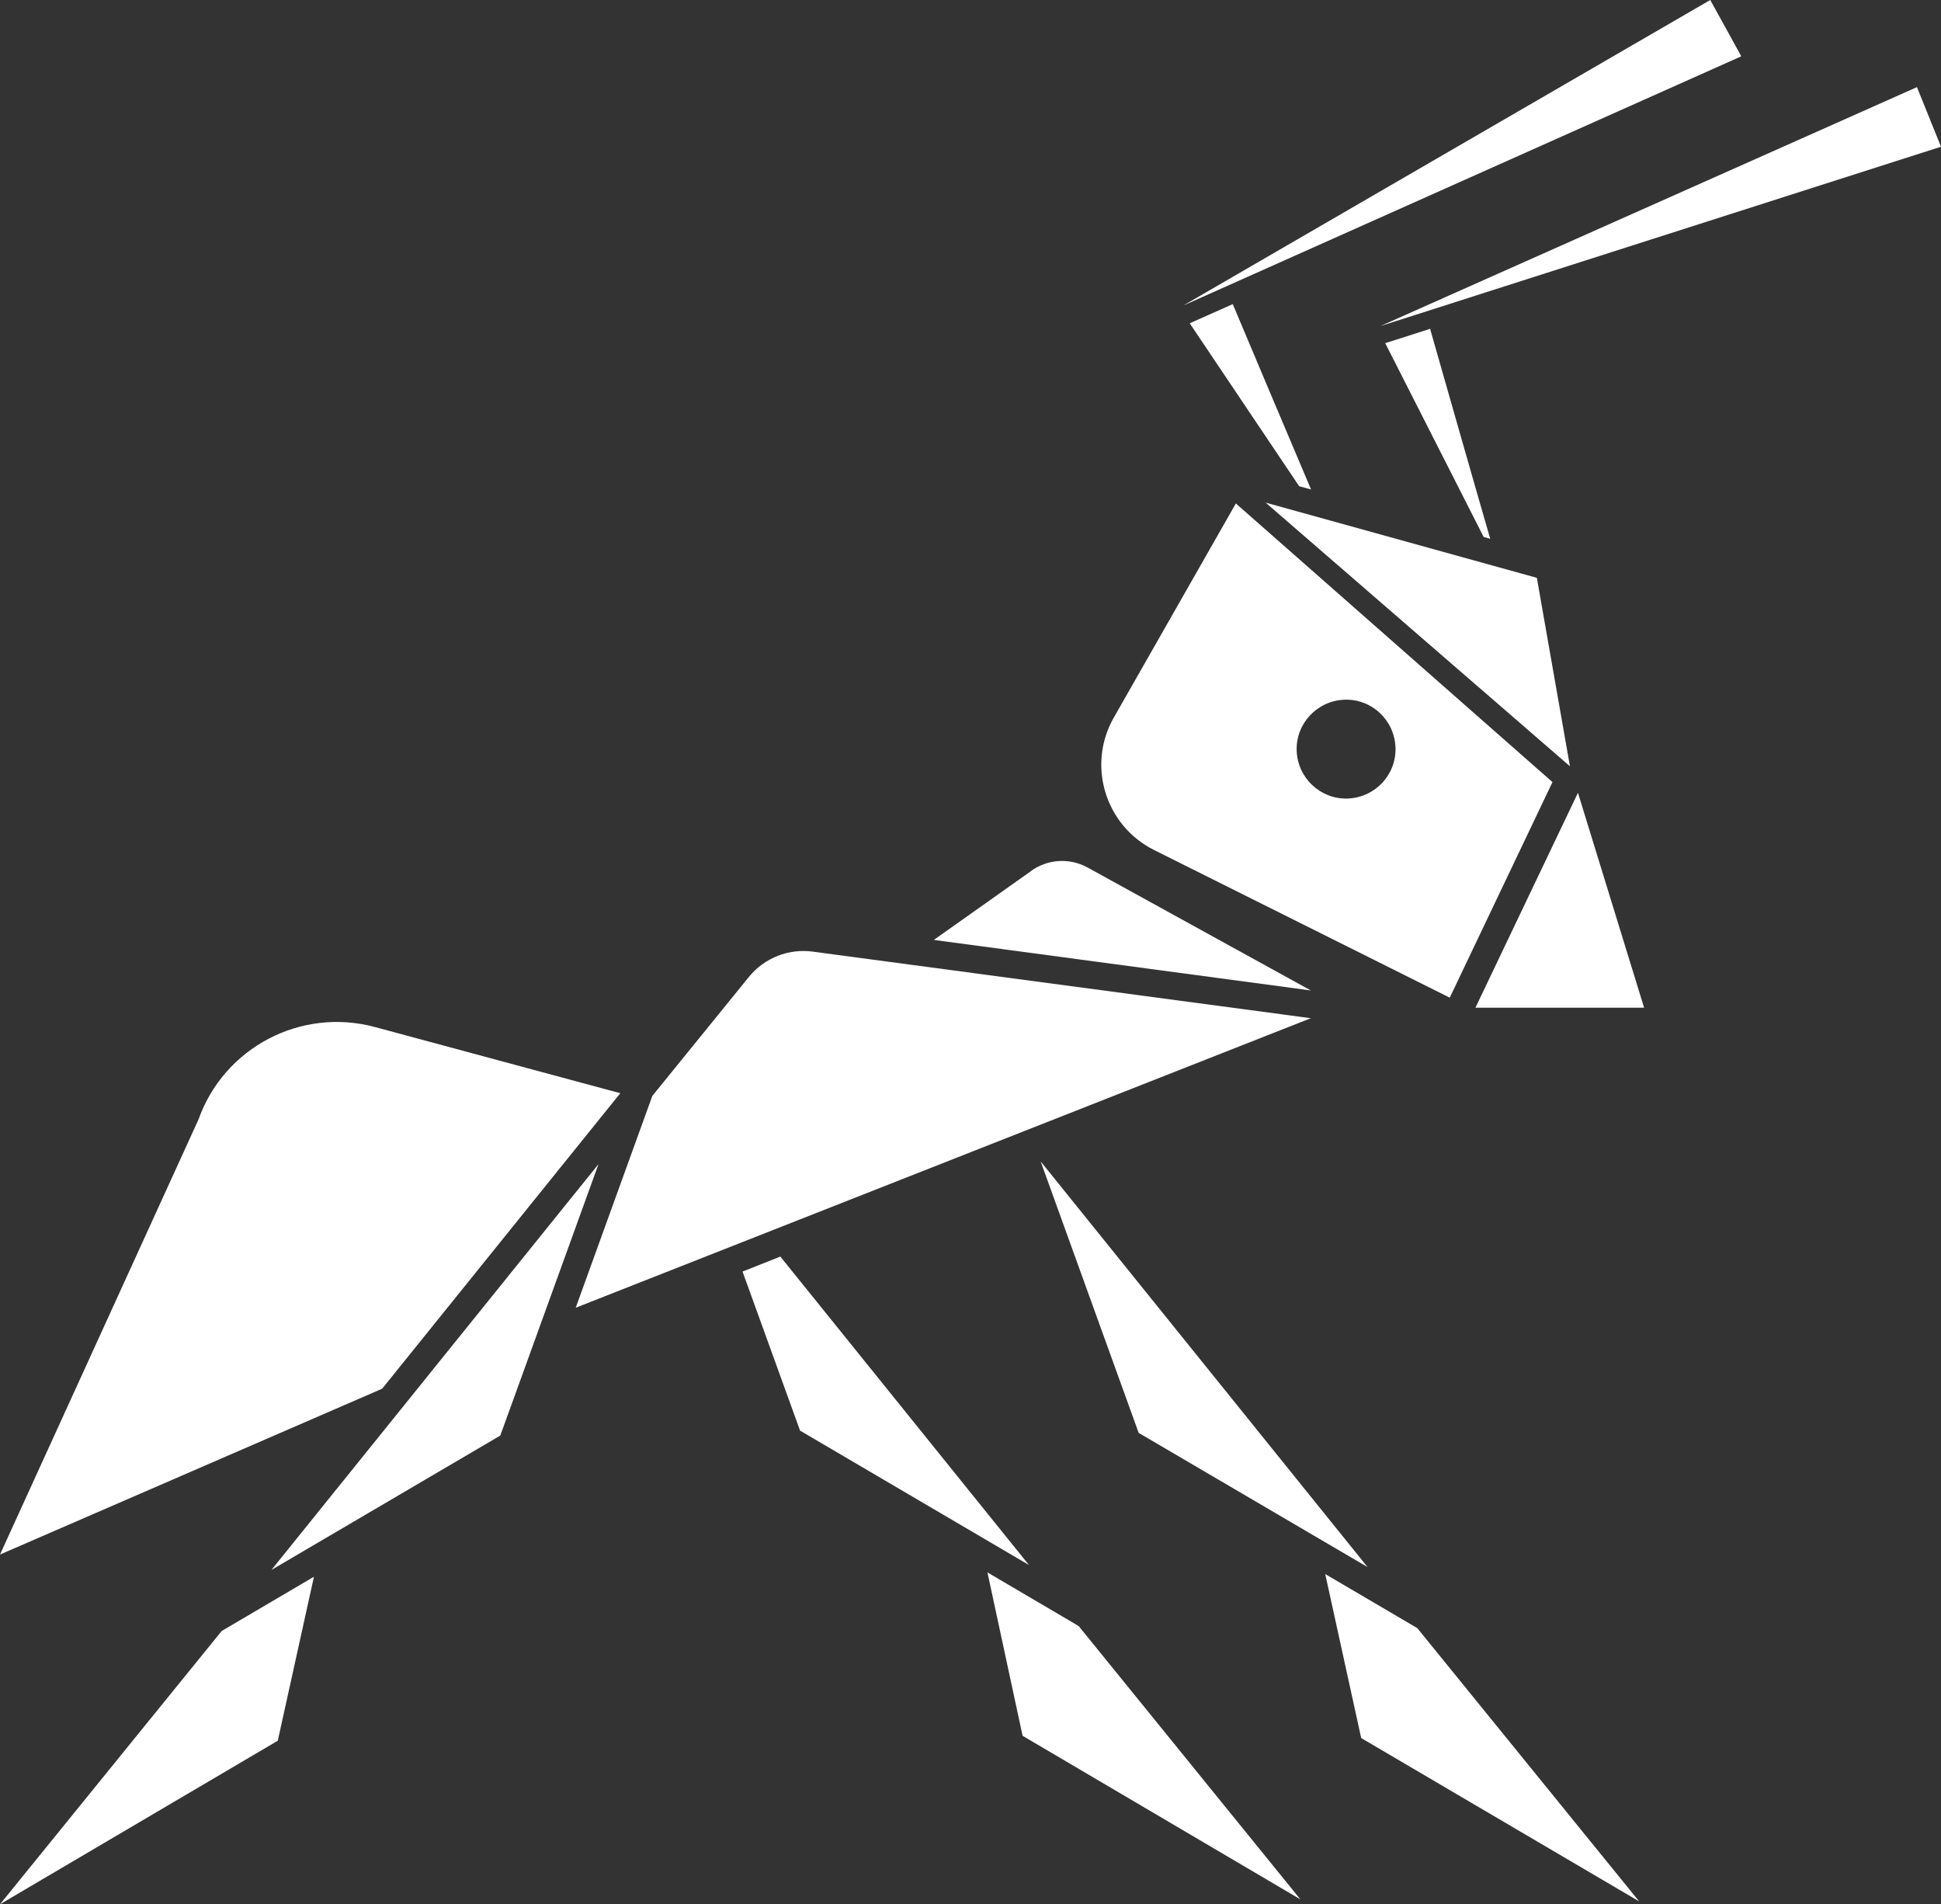
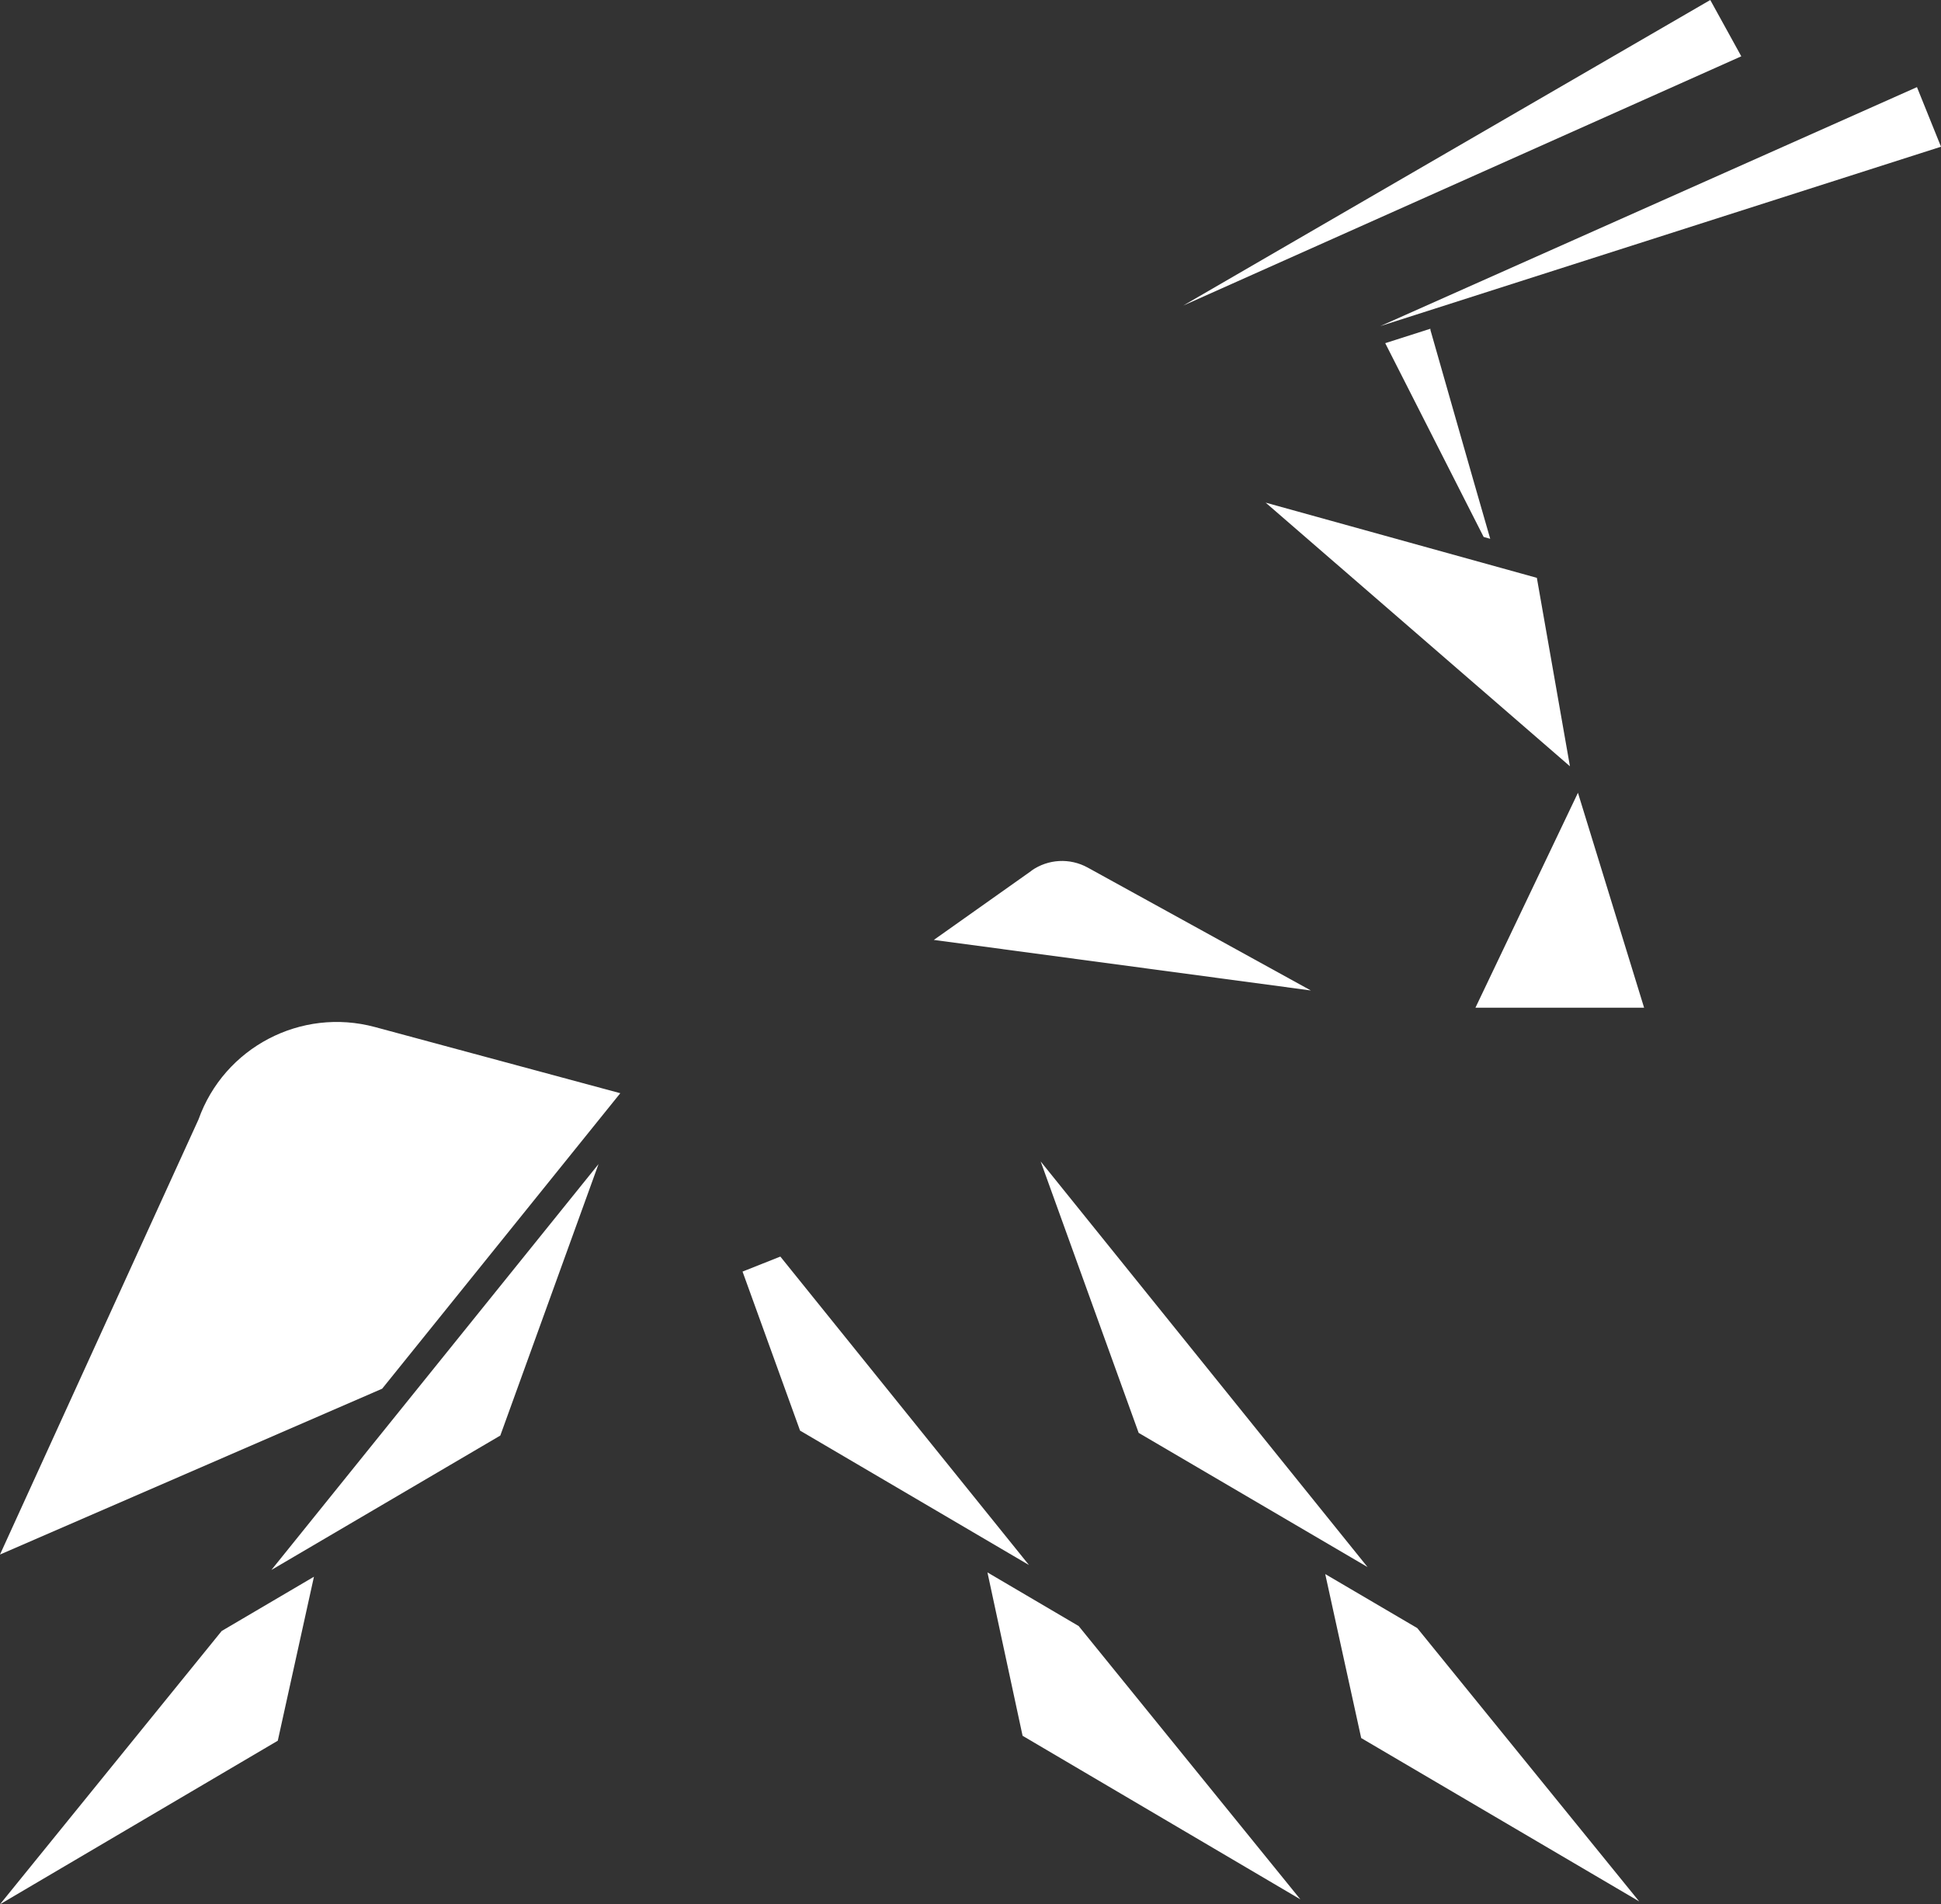
<svg xmlns="http://www.w3.org/2000/svg" id="uuid-12073b92-2de3-4638-b671-6cd7166102b6" viewBox="0 0 94.47 92.67">
  <rect x="0" y="0" width="94.47" height="92.67" fill="#333333" stroke="none" />
  <defs>
    <style>.uuid-16724ccd-9008-4526-9004-51b72f02454e{fill:#fff;stroke-width:0px;}</style>
  </defs>
  <g id="uuid-807fee10-7b24-4e1b-9d43-d1c069081bb6">
    <polygon class="uuid-16724ccd-9008-4526-9004-51b72f02454e" points="48.06 76.52 49.77 84.47 63.29 92.43 52.5 79.13 48.06 76.52" />
-     <path class="uuid-16724ccd-9008-4526-9004-51b72f02454e" d="M75.56,38.06l-15.41-13.56-5.94,10.42c-1.32,2.31-.42,5.25,1.95,6.44l14.4,7.19,5-10.49ZM63.11,36.52c-.04-1.32,1.01-2.43,2.34-2.47,1.33-.04,2.43,1.01,2.47,2.34.04,1.33-1.01,2.43-2.34,2.47-1.32.04-2.43-1.01-2.47-2.34Z" />
    <polygon class="uuid-16724ccd-9008-4526-9004-51b72f02454e" points="10.79 79.37 0 92.67 13.52 84.71 15.28 76.73 10.79 79.37" />
    <polygon class="uuid-16724ccd-9008-4526-9004-51b72f02454e" points="94.47 7.14 93.3 4.24 67.18 15.87 94.47 7.14" />
    <polygon class="uuid-16724ccd-9008-4526-9004-51b72f02454e" points="84.75 2.74 83.24 0 57.59 14.87 84.75 2.74" />
    <path class="uuid-16724ccd-9008-4526-9004-51b72f02454e" d="M69.61,16l-2.19.7,4.79,9.43.32.09c-1.12-3.87-2.31-8.07-2.91-10.16v-.05Z" />
-     <path class="uuid-16724ccd-9008-4526-9004-51b72f02454e" d="M57.91,15.74l5.32,7.92.58.16c-1.48-3.5-3.02-7.13-3.81-9.02l-2.09.93Z" />
    <polygon class="uuid-16724ccd-9008-4526-9004-51b72f02454e" points="71.81 49.04 80.02 49.04 76.8 38.58 71.81 49.04" />
    <path class="uuid-16724ccd-9008-4526-9004-51b72f02454e" d="M50.21,42.37l-4.76,3.37,18.35,2.46-10.86-5.98c-.87-.48-1.93-.42-2.74.15Z" />
    <polygon class="uuid-16724ccd-9008-4526-9004-51b72f02454e" points="50.08 76.16 37.98 61.15 36.14 61.88 38.94 69.62 50.08 76.16" />
    <polygon class="uuid-16724ccd-9008-4526-9004-51b72f02454e" points="13.21 76.4 24.35 69.86 29.13 56.65 13.21 76.4" />
    <polygon class="uuid-16724ccd-9008-4526-9004-51b72f02454e" points="68.98 79.23 79.78 92.53 66.25 84.58 64.5 76.6 68.98 79.23" />
    <polygon class="uuid-16724ccd-9008-4526-9004-51b72f02454e" points="66.56 76.26 55.42 69.73 50.65 56.52 66.56 76.26" />
-     <path class="uuid-16724ccd-9008-4526-9004-51b72f02454e" d="M28.02,63.64l35.78-14.09-24.24-3.24c-1.18-.16-2.36.31-3.11,1.23l-4.7,5.79-3.73,10.31Z" />
    <path class="uuid-16724ccd-9008-4526-9004-51b72f02454e" d="M9.66,54.48L0,75.65l18.6-8.07,11.59-14.38-11.94-3.22c-3.6-.97-7.34.99-8.59,4.5Z" />
    <polygon class="uuid-16724ccd-9008-4526-9004-51b72f02454e" points="61.6 24.46 76.41 37.29 76.41 37.29 74.8 28.12 61.6 24.46" />
  </g>
</svg>